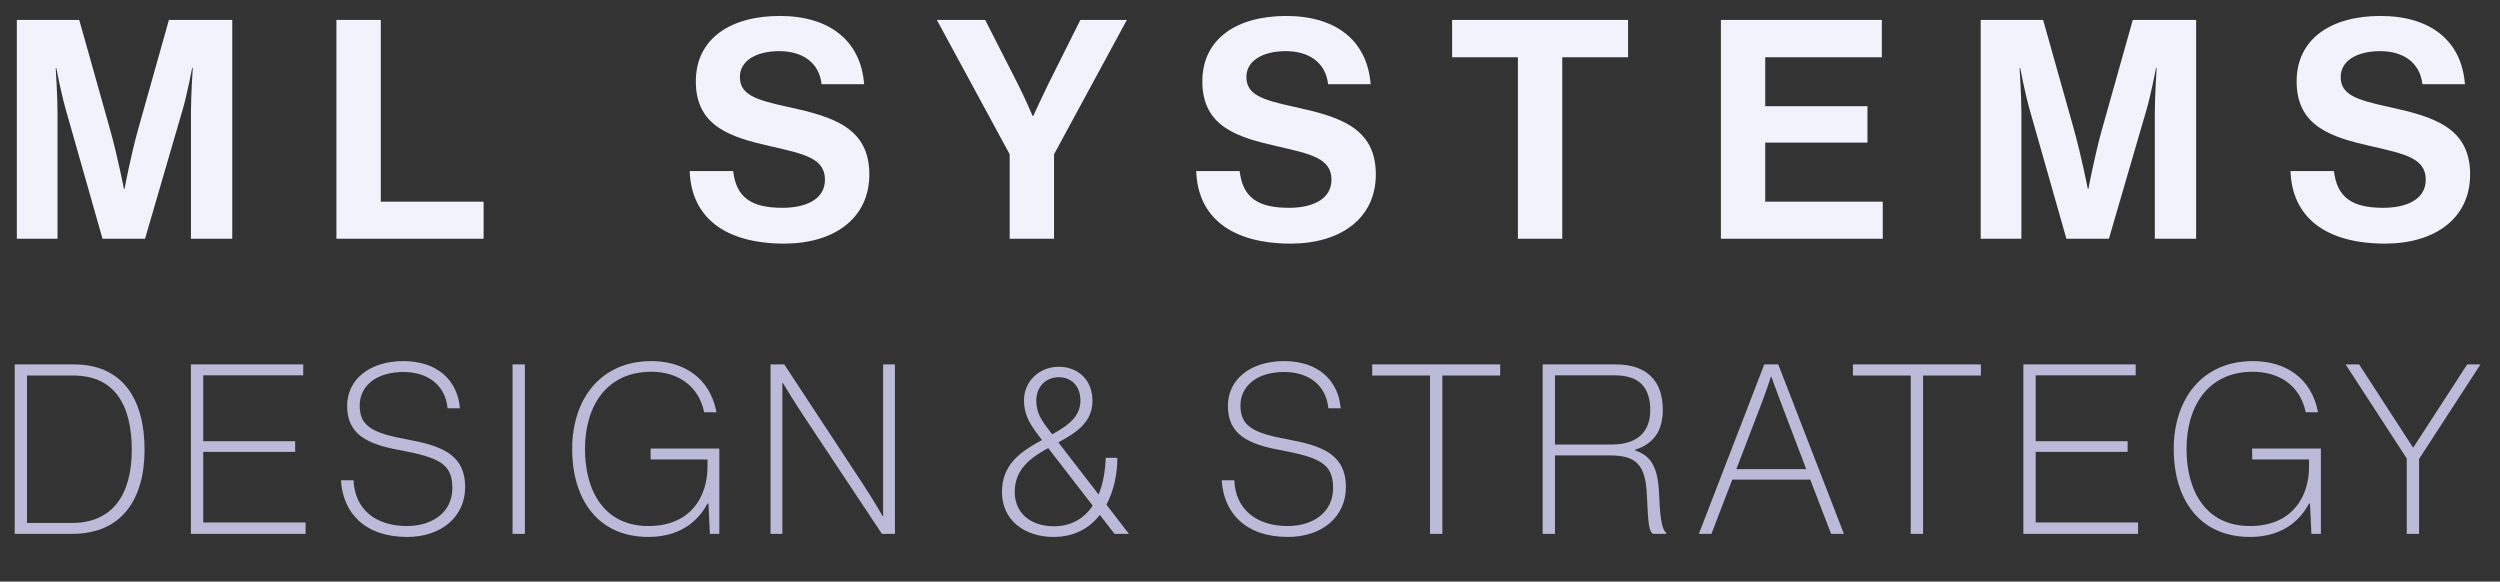
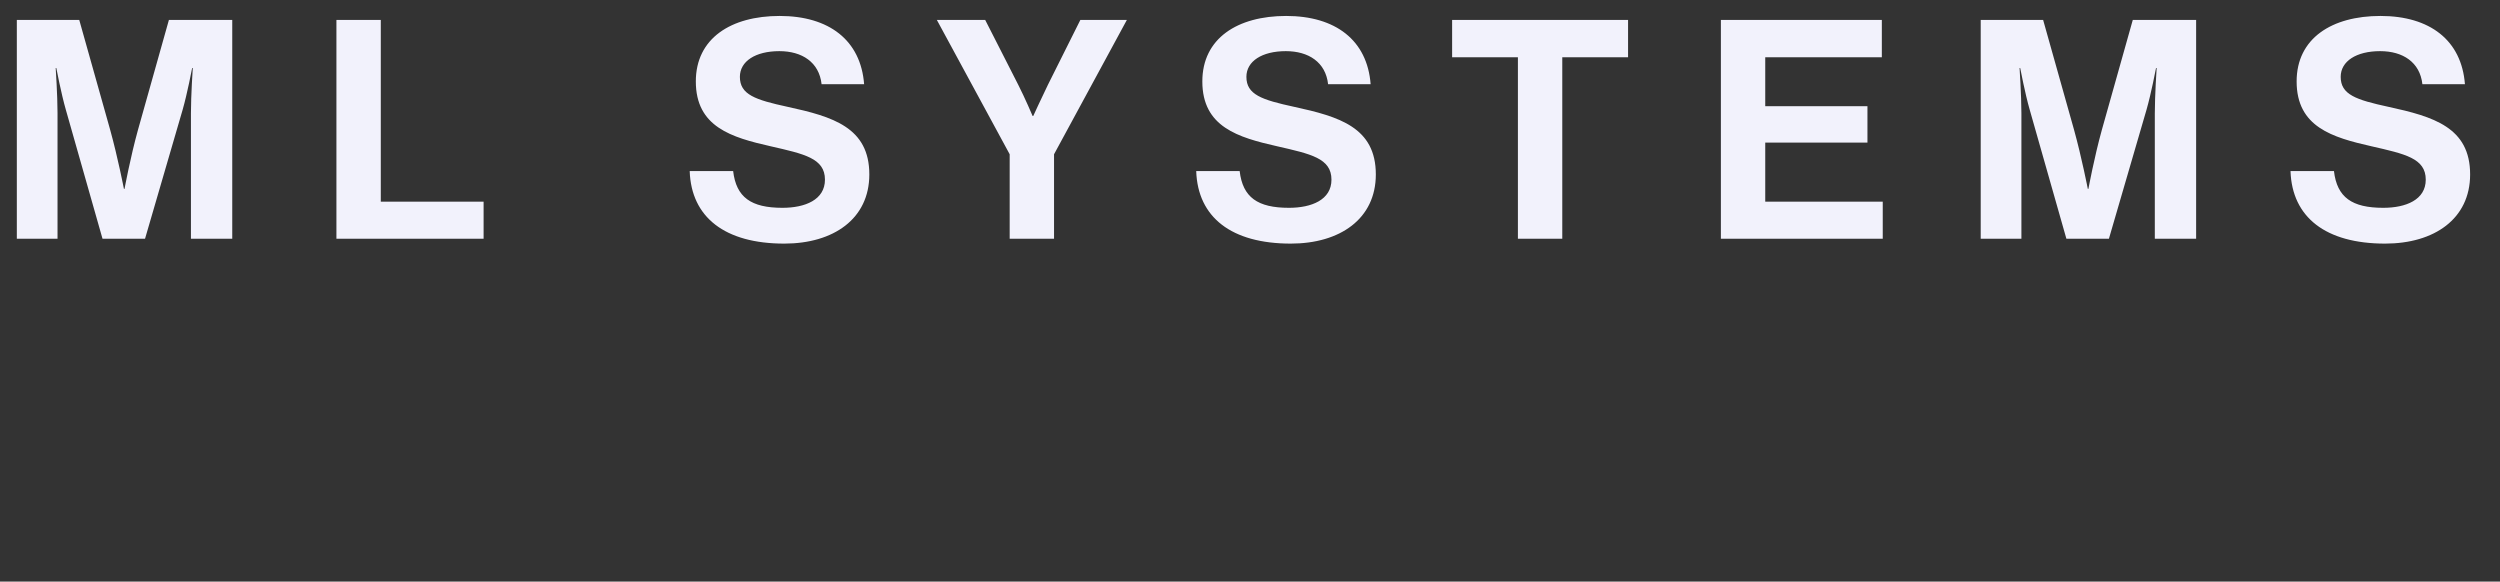
<svg xmlns="http://www.w3.org/2000/svg" width="576" height="134" viewBox="0 0 576 134" fill="none">
  <rect x="0" y="0" width="576" height="134" fill="#333333" stroke="none" />
  <path d="M3.877 55H13.254V26.095C13.254 22.006 12.831 15.661 12.831 15.661H12.972C12.972 15.661 14.1 21.583 15.158 25.249L23.617 55H33.417L42.089 25.249C43.146 21.583 44.274 15.661 44.274 15.661H44.415C44.415 15.661 43.992 22.006 43.992 26.095V55H53.51V4.593H38.916L31.796 29.902C30.033 36.247 28.694 43.508 28.694 43.508H28.552C28.552 43.508 27.142 36.247 25.38 29.902L18.259 4.593H3.877V55ZM77.511 55H111.422V46.469H87.734V4.593H77.511V55ZM180.693 56.128C192.043 56.128 200.292 50.417 200.292 40.195C200.292 29.338 191.832 26.87 181.468 24.614C173.995 22.993 170.47 21.794 170.47 17.706C170.47 14.11 174.066 11.784 179.565 11.784C184.782 11.784 188.73 14.322 189.294 19.398H199.093C198.318 9.245 190.986 3.676 179.635 3.676C168.426 3.676 160.318 8.822 160.318 18.763C160.318 29.267 168.567 31.665 177.591 33.709C185.275 35.471 190.069 36.459 190.069 41.394C190.069 46.047 185.487 47.88 180.27 47.88C173.079 47.88 169.624 45.483 168.919 39.419H158.908C159.261 50.065 167.016 56.128 180.693 56.128ZM232.629 55H242.851V35.542L259.63 4.593H248.914L241.441 19.538C239.961 22.57 238.057 26.73 238.057 26.73H237.916C237.916 26.73 236.154 22.57 234.603 19.538L226.989 4.593H215.85L232.629 35.542V55ZM297.392 56.128C308.743 56.128 316.991 50.417 316.991 40.195C316.991 29.338 308.531 26.87 298.168 24.614C290.695 22.993 287.17 21.794 287.17 17.706C287.17 14.11 290.765 11.784 296.264 11.784C301.481 11.784 305.429 14.322 305.993 19.398H315.793C315.017 9.245 307.685 3.676 296.335 3.676C285.125 3.676 277.018 8.822 277.018 18.763C277.018 29.267 285.266 31.665 294.29 33.709C301.975 35.471 306.769 36.459 306.769 41.394C306.769 46.047 302.186 47.88 296.969 47.88C289.778 47.88 286.324 45.483 285.619 39.419H275.608C275.96 50.065 283.715 56.128 297.392 56.128ZM334.569 13.194H349.726V55H359.949V13.194H375.106V4.593H334.569V13.194ZM396.491 55H433.785V46.469H406.713V32.863H430.26V24.474H406.713V13.194H433.574V4.593H396.491V55ZM456.355 55H465.732V26.095C465.732 22.006 465.309 15.661 465.309 15.661H465.45C465.45 15.661 466.578 21.583 467.635 25.249L476.095 55H485.895L494.566 25.249C495.624 21.583 496.752 15.661 496.752 15.661H496.893C496.893 15.661 496.47 22.006 496.47 26.095V55H505.987V4.593H491.394L484.273 29.902C482.511 36.247 481.171 43.508 481.171 43.508H481.03C481.03 43.508 479.62 36.247 477.858 29.902L470.737 4.593H456.355V55ZM549.518 56.128C560.868 56.128 569.117 50.417 569.117 40.195C569.117 29.338 560.657 26.87 550.293 24.614C542.82 22.993 539.295 21.794 539.295 17.706C539.295 14.11 542.891 11.784 548.39 11.784C553.607 11.784 557.555 14.322 558.119 19.398H567.918C567.143 9.245 559.811 3.676 548.46 3.676C537.251 3.676 529.143 8.822 529.143 18.763C529.143 29.267 537.392 31.665 546.416 33.709C554.1 35.471 558.894 36.459 558.894 41.394C558.894 46.047 554.312 47.88 549.095 47.88C541.904 47.88 538.449 45.483 537.744 39.419H527.733C528.086 50.065 535.841 56.128 549.518 56.128Z" fill="#F2F2FC" />
-   <path d="M3.385 123H16.653C28.01 123 33.306 115.083 33.306 103.617C33.306 92.151 28.392 83.961 17.035 83.961H3.385V123ZM6.224 120.488V86.527H16.926C26.372 86.527 30.358 93.298 30.358 103.617C30.358 113.936 25.99 120.488 16.544 120.488H6.224ZM43.983 123H70.41V120.379H46.822V104.108H68.007V101.651H46.822V86.473H69.864V83.961H43.983V123ZM93.793 123.71C101.874 123.71 107.17 118.905 107.17 112.244C107.17 104.436 101.273 102.634 93.684 101.215C85.985 99.795 82.873 98.266 82.873 93.461C82.873 88.984 86.586 85.708 92.974 85.708C98.434 85.708 102.584 88.602 103.13 94.062H105.969C105.423 87.674 100.836 83.197 92.919 83.197C85.221 83.197 79.979 87.401 79.979 93.516C79.979 100.013 84.511 102.307 91.937 103.672C101.219 105.419 104.222 106.838 104.222 112.462C104.222 117.977 99.69 121.198 93.738 121.198C86.477 121.198 81.726 117.267 81.453 110.66H78.56C78.996 118.141 84.02 123.71 93.793 123.71ZM118.093 123H120.932V83.961H118.093V123ZM163.553 123H165.737V103.344H149.903V105.856H163.007V107.548C163.007 114.482 159.075 121.198 149.411 121.198C139.201 121.198 134.778 113.117 134.778 103.453C134.778 93.789 139.583 85.654 150.066 85.654C155.909 85.654 160.932 88.657 162.242 94.99H165.081C163.553 86.909 157.383 83.197 150.066 83.197C138.437 83.197 131.83 91.878 131.83 103.453C131.83 115.028 137.727 123.71 149.411 123.71C157.983 123.71 161.587 118.687 163.007 116.011H163.225L163.553 123ZM177.529 123H180.259V88.22H180.369C180.369 88.22 183.099 92.752 185.283 96.028L203.191 123H206.194V83.961H203.464V118.905H203.355C203.355 118.905 201.171 115.083 198.823 111.534L180.696 83.961H177.529V123ZM242.752 123.71C247.447 123.71 250.996 121.744 253.399 118.632L256.784 123H260.114L254.927 116.284C256.565 113.172 257.439 109.405 257.439 105.473H254.764C254.654 108.586 254.108 111.534 253.126 113.936L243.844 101.924C247.993 99.686 251.706 97.283 251.706 92.369C251.706 87.346 248.212 84.507 243.953 84.507C239.366 84.507 235.927 87.947 235.927 92.206C235.927 95.099 236.855 97.174 239.203 100.232L240.076 101.378C235.053 104.108 230.849 107.057 230.849 113.336C230.849 119.942 236.145 123.71 242.752 123.71ZM242.861 121.253C237.346 121.253 233.797 118.141 233.797 113.336C233.797 108.094 237.455 105.473 241.496 103.235L251.761 116.503C249.795 119.451 246.792 121.253 242.861 121.253ZM238.766 92.26C238.766 88.984 241.114 86.909 243.953 86.909C246.792 86.909 248.921 88.875 248.921 92.26C248.921 95.645 246.792 97.666 242.424 100.068L241.114 98.321C239.366 96.028 238.766 94.39 238.766 92.26ZM296.719 123.71C304.8 123.71 310.096 118.905 310.096 112.244C310.096 104.436 304.2 102.634 296.61 101.215C288.912 99.795 285.799 98.266 285.799 93.461C285.799 88.984 289.512 85.708 295.9 85.708C301.36 85.708 305.51 88.602 306.056 94.062H308.895C308.349 87.674 303.763 83.197 295.846 83.197C288.147 83.197 282.906 87.401 282.906 93.516C282.906 100.013 287.437 102.307 294.863 103.672C304.145 105.419 307.148 106.838 307.148 112.462C307.148 117.977 302.616 121.198 296.665 121.198C289.403 121.198 284.653 117.267 284.38 110.66H281.486C281.923 118.141 286.946 123.71 296.719 123.71ZM316.158 86.527H329.48V123H332.319V86.527H345.642V83.961H316.158V86.527ZM355.427 123H358.266V104.927H370.824C376.83 104.927 379.178 106.838 379.451 114.264C379.724 121.034 379.997 122.509 380.871 123H383.928V122.782C383.219 122.29 382.509 120.707 382.29 114.428C382.072 108.149 380.762 105.091 376.721 103.781V103.617C381.035 102.252 383.109 99.249 383.109 94.39C383.109 87.783 379.451 83.961 372.299 83.961H355.427V123ZM358.266 86.473H371.971C377.977 86.473 380.216 89.53 380.216 94.499C380.216 99.577 377.158 102.416 371.37 102.416H358.266V86.473ZM391.421 123H394.315L399.12 110.497H417.083L421.888 123H424.837L409.712 83.961H406.491L391.421 123ZM406 92.588C406.928 90.131 408.02 86.8 408.02 86.8H408.129C408.129 86.8 409.385 90.349 410.258 92.588L416.155 108.094H400.048L406 92.588ZM426.915 86.527H440.237V123H443.076V86.527H456.399V83.961H426.915V86.527ZM466.184 123H492.611V120.379H469.023V104.108H490.208V101.651H469.023V86.473H492.065V83.961H466.184V123ZM532.55 123H534.734V103.344H518.9V105.856H532.004V107.548C532.004 114.482 528.073 121.198 518.409 121.198C508.199 121.198 503.776 113.117 503.776 103.453C503.776 93.789 508.581 85.654 519.064 85.654C524.906 85.654 529.93 88.657 531.24 94.99H534.079C532.55 86.909 526.381 83.197 519.064 83.197C507.434 83.197 500.828 91.878 500.828 103.453C500.828 115.028 506.725 123.71 518.409 123.71C526.981 123.71 530.585 118.687 532.004 116.011H532.223L532.55 123ZM554.516 123H557.355V105.746L571.496 83.961H568.439L556.045 103.071H555.935L543.541 83.961H540.429L554.516 105.637V123Z" fill="#BBBAD9" />
</svg>